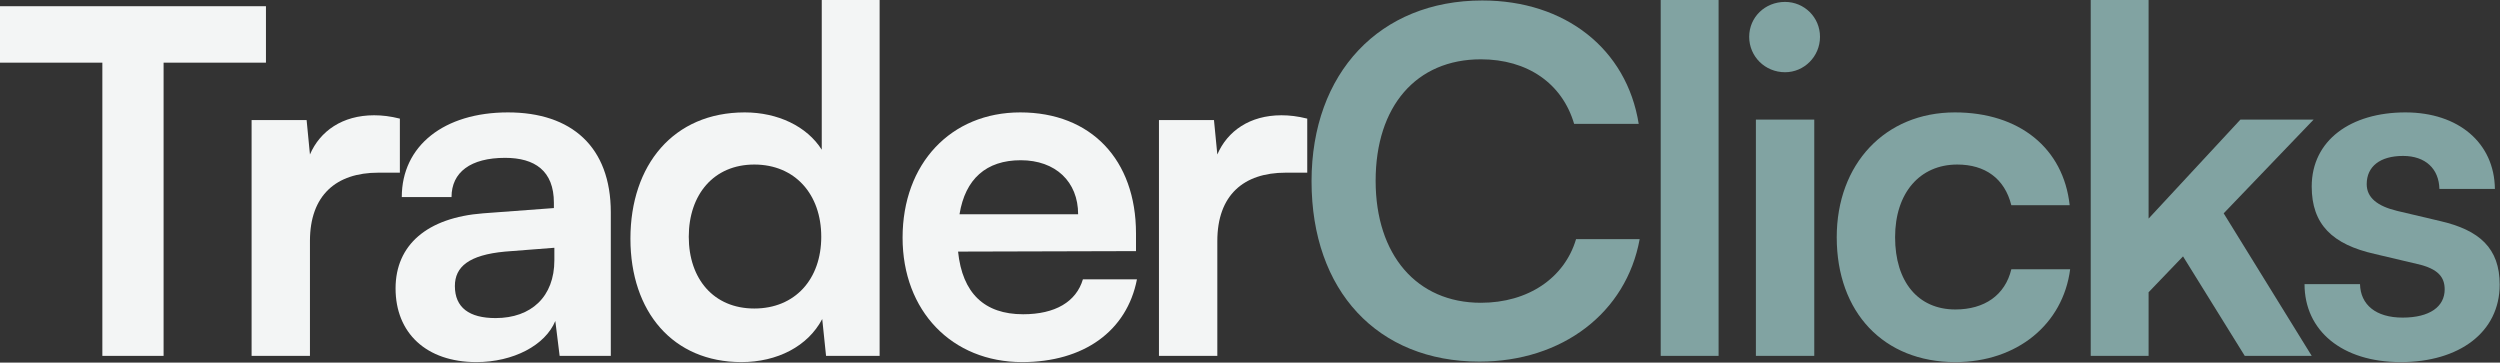
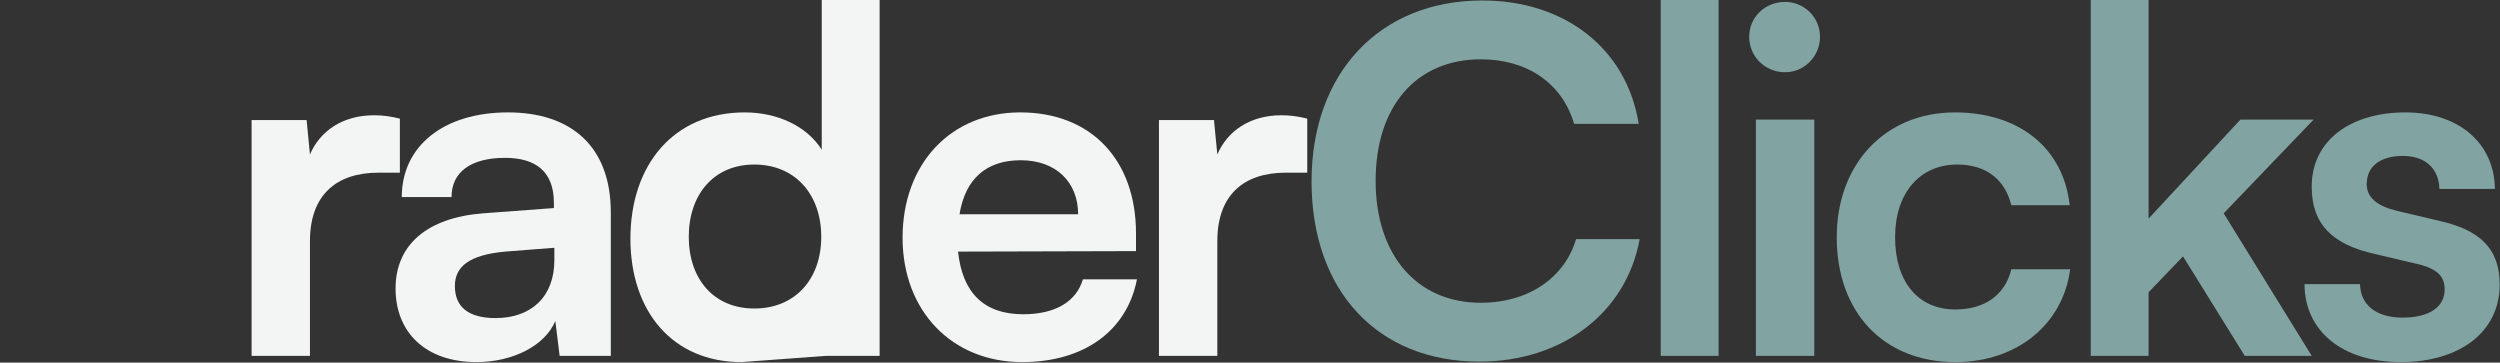
<svg xmlns="http://www.w3.org/2000/svg" width="100%" height="100%" viewBox="0 0 1372 199" version="1.1" xml:space="preserve" style="fill-rule:evenodd;clip-rule:evenodd;stroke-linejoin:round;stroke-miterlimit:2;">
  <rect x="0" y="0" width="1372" height="199" fill="#333333" stroke="none" />
  <g transform="matrix(1,0,0,1,-846.693,-646.384)">
    <g>
-       <path d="M846.693,680.771L902.868,680.771L902.868,841.684L936.468,841.684L936.468,680.771L992.643,680.771L992.643,649.796L846.693,649.796L846.693,680.771Z" style="fill:rgb(243,245,245);fill-rule:nonzero;" />
      <path d="M1066.14,711.484C1060.89,710.171 1056.43,709.646 1051.97,709.646C1034.64,709.646 1022.31,718.309 1016.79,731.171L1014.96,712.271L984.768,712.271L984.768,841.684L1016.79,841.684L1016.79,778.684C1016.79,753.484 1031.23,741.146 1054.33,741.146L1066.14,741.146L1066.14,711.484Z" style="fill:rgb(243,245,245);fill-rule:nonzero;" />
      <path d="M1108.14,845.096C1128.36,845.096 1145.94,835.909 1151.45,822.521L1153.82,841.684L1181.9,841.684L1181.9,762.934C1181.9,726.971 1160.38,708.071 1125.47,708.071C1090.29,708.071 1067.19,726.446 1067.19,754.534L1094.49,754.534C1094.49,740.884 1104.99,733.009 1123.89,733.009C1140.17,733.009 1150.67,740.096 1150.67,757.684L1150.67,760.571L1111.82,763.459C1081.11,765.821 1063.78,780.784 1063.78,804.671C1063.78,829.084 1080.58,845.096 1108.14,845.096ZM1118.64,820.946C1104.2,820.946 1096.33,815.171 1096.33,803.359C1096.33,792.859 1103.94,786.296 1123.89,784.459L1150.93,782.359L1150.93,789.184C1150.93,809.134 1138.33,820.946 1118.64,820.946Z" style="fill:rgb(243,245,245);fill-rule:nonzero;" />
-       <path d="M1253.57,845.096C1273.26,845.096 1290.06,836.434 1297.93,821.471L1300.03,841.684L1329.43,841.684L1329.43,646.384L1297.67,646.384L1297.67,728.546C1289.53,715.684 1273.52,708.071 1255.4,708.071C1216.29,708.071 1192.67,736.946 1192.67,777.371C1192.67,817.534 1216.03,845.096 1253.57,845.096ZM1260.65,815.696C1238.34,815.696 1224.69,799.421 1224.69,776.321C1224.69,753.221 1238.34,736.684 1260.65,736.684C1282.97,736.684 1297.4,752.959 1297.4,776.321C1297.4,799.684 1282.97,815.696 1260.65,815.696Z" style="fill:rgb(243,245,245);fill-rule:nonzero;" />
+       <path d="M1253.57,845.096L1300.03,841.684L1329.43,841.684L1329.43,646.384L1297.67,646.384L1297.67,728.546C1289.53,715.684 1273.52,708.071 1255.4,708.071C1216.29,708.071 1192.67,736.946 1192.67,777.371C1192.67,817.534 1216.03,845.096 1253.57,845.096ZM1260.65,815.696C1238.34,815.696 1224.69,799.421 1224.69,776.321C1224.69,753.221 1238.34,736.684 1260.65,736.684C1282.97,736.684 1297.4,752.959 1297.4,776.321C1297.4,799.684 1282.97,815.696 1260.65,815.696Z" style="fill:rgb(243,245,245);fill-rule:nonzero;" />
      <path d="M1407.65,845.096C1441.52,845.096 1465.14,828.034 1470.65,799.684L1440.99,799.684C1437.32,812.021 1425.77,818.846 1408.18,818.846C1386.92,818.846 1374.84,807.296 1372.48,784.459L1470.13,784.196L1470.13,774.484C1470.13,734.059 1445.45,708.071 1406.61,708.071C1368.54,708.071 1342.03,736.159 1342.03,776.846C1342.03,817.009 1369.07,845.096 1407.65,845.096ZM1406.87,734.321C1426.03,734.321 1438.37,746.134 1438.37,763.984L1373.27,763.984C1376.42,744.559 1387.97,734.321 1406.87,734.321Z" style="fill:rgb(243,245,245);fill-rule:nonzero;" />
      <path d="M1564.11,711.484C1558.86,710.171 1554.39,709.646 1549.93,709.646C1532.61,709.646 1520.27,718.309 1514.76,731.171L1512.92,712.271L1482.73,712.271L1482.73,841.684L1514.76,841.684L1514.76,778.684C1514.76,753.484 1529.19,741.146 1552.29,741.146L1564.11,741.146L1564.11,711.484Z" style="fill:rgb(243,245,245);fill-rule:nonzero;" />
      <path d="M1658.61,844.834C1704.02,844.834 1739.19,818.059 1746.54,777.634L1711.63,777.634C1705.33,798.896 1685.38,812.546 1659.39,812.546C1624.22,812.546 1601.64,786.296 1601.64,745.609C1601.64,704.659 1623.95,678.934 1659.39,678.934C1684.86,678.934 1704.02,692.059 1710.58,714.371L1746.02,714.371C1739.45,673.159 1705.59,646.646 1660.18,646.646C1604.01,646.646 1566.47,686.284 1566.47,745.871C1566.47,805.984 1602.69,844.834 1658.61,844.834Z" style="fill:rgb(129,163,162);fill-rule:nonzero;" />
      <rect x="1758.09" y="646.384" width="31.763" height="195.3" style="fill:rgb(129,163,162);" />
      <path d="M1826.34,686.021C1836.84,686.021 1845.51,677.359 1845.51,666.596C1845.51,655.834 1836.84,647.434 1826.34,647.434C1815.32,647.434 1806.65,655.834 1806.65,666.596C1806.65,677.359 1815.32,686.021 1826.34,686.021ZM1810.33,841.684L1842.36,841.684L1842.36,712.009L1810.33,712.009L1810.33,841.684Z" style="fill:rgb(129,163,162);fill-rule:nonzero;" />
      <path d="M1854.69,776.584C1854.69,817.796 1880.42,845.096 1919.79,845.096C1953.65,845.096 1978.86,824.359 1982.79,794.171L1950.51,794.171C1947.09,808.346 1935.81,816.221 1919.79,816.221C1899.32,816.221 1886.72,800.996 1886.72,776.584C1886.72,752.171 1900.37,736.684 1920.84,736.684C1936.07,736.684 1946.83,744.296 1950.51,758.996L1982.53,758.996C1979.12,727.759 1954.97,708.071 1919.53,708.071C1881.2,708.071 1854.69,736.421 1854.69,776.584Z" style="fill:rgb(129,163,162);fill-rule:nonzero;" />
      <path d="M2025.84,841.684L2025.84,806.771L2044.74,787.084L2078.61,841.684L2115.36,841.684L2067.05,763.459L2116.41,712.009L2076.24,712.009L2025.84,766.346L2025.84,646.384L1994.08,646.384L1994.08,841.684L2025.84,841.684Z" style="fill:rgb(129,163,162);fill-rule:nonzero;" />
      <path d="M2111.42,802.309C2111.42,827.771 2131.89,845.096 2164.18,845.096C2196.2,845.096 2218.52,828.821 2218.52,802.571C2218.52,782.621 2207.49,772.646 2185.7,767.659L2162.34,762.146C2151.32,759.521 2145.54,754.796 2145.54,747.446C2145.54,737.734 2152.89,731.959 2165.49,731.959C2177.83,731.959 2185.18,739.046 2185.44,750.071L2215.89,750.071C2215.63,724.871 2195.94,708.071 2166.8,708.071C2136.88,708.071 2115.36,723.296 2115.36,748.759C2115.36,769.496 2126.64,780.521 2150.01,785.771L2173.37,791.284C2184.92,793.909 2188.33,798.634 2188.33,805.196C2188.33,814.646 2180.19,820.684 2165.23,820.684C2150.53,820.684 2142.13,813.596 2141.87,802.309L2111.42,802.309Z" style="fill:rgb(129,163,162);fill-rule:nonzero;" />
    </g>
  </g>
</svg>